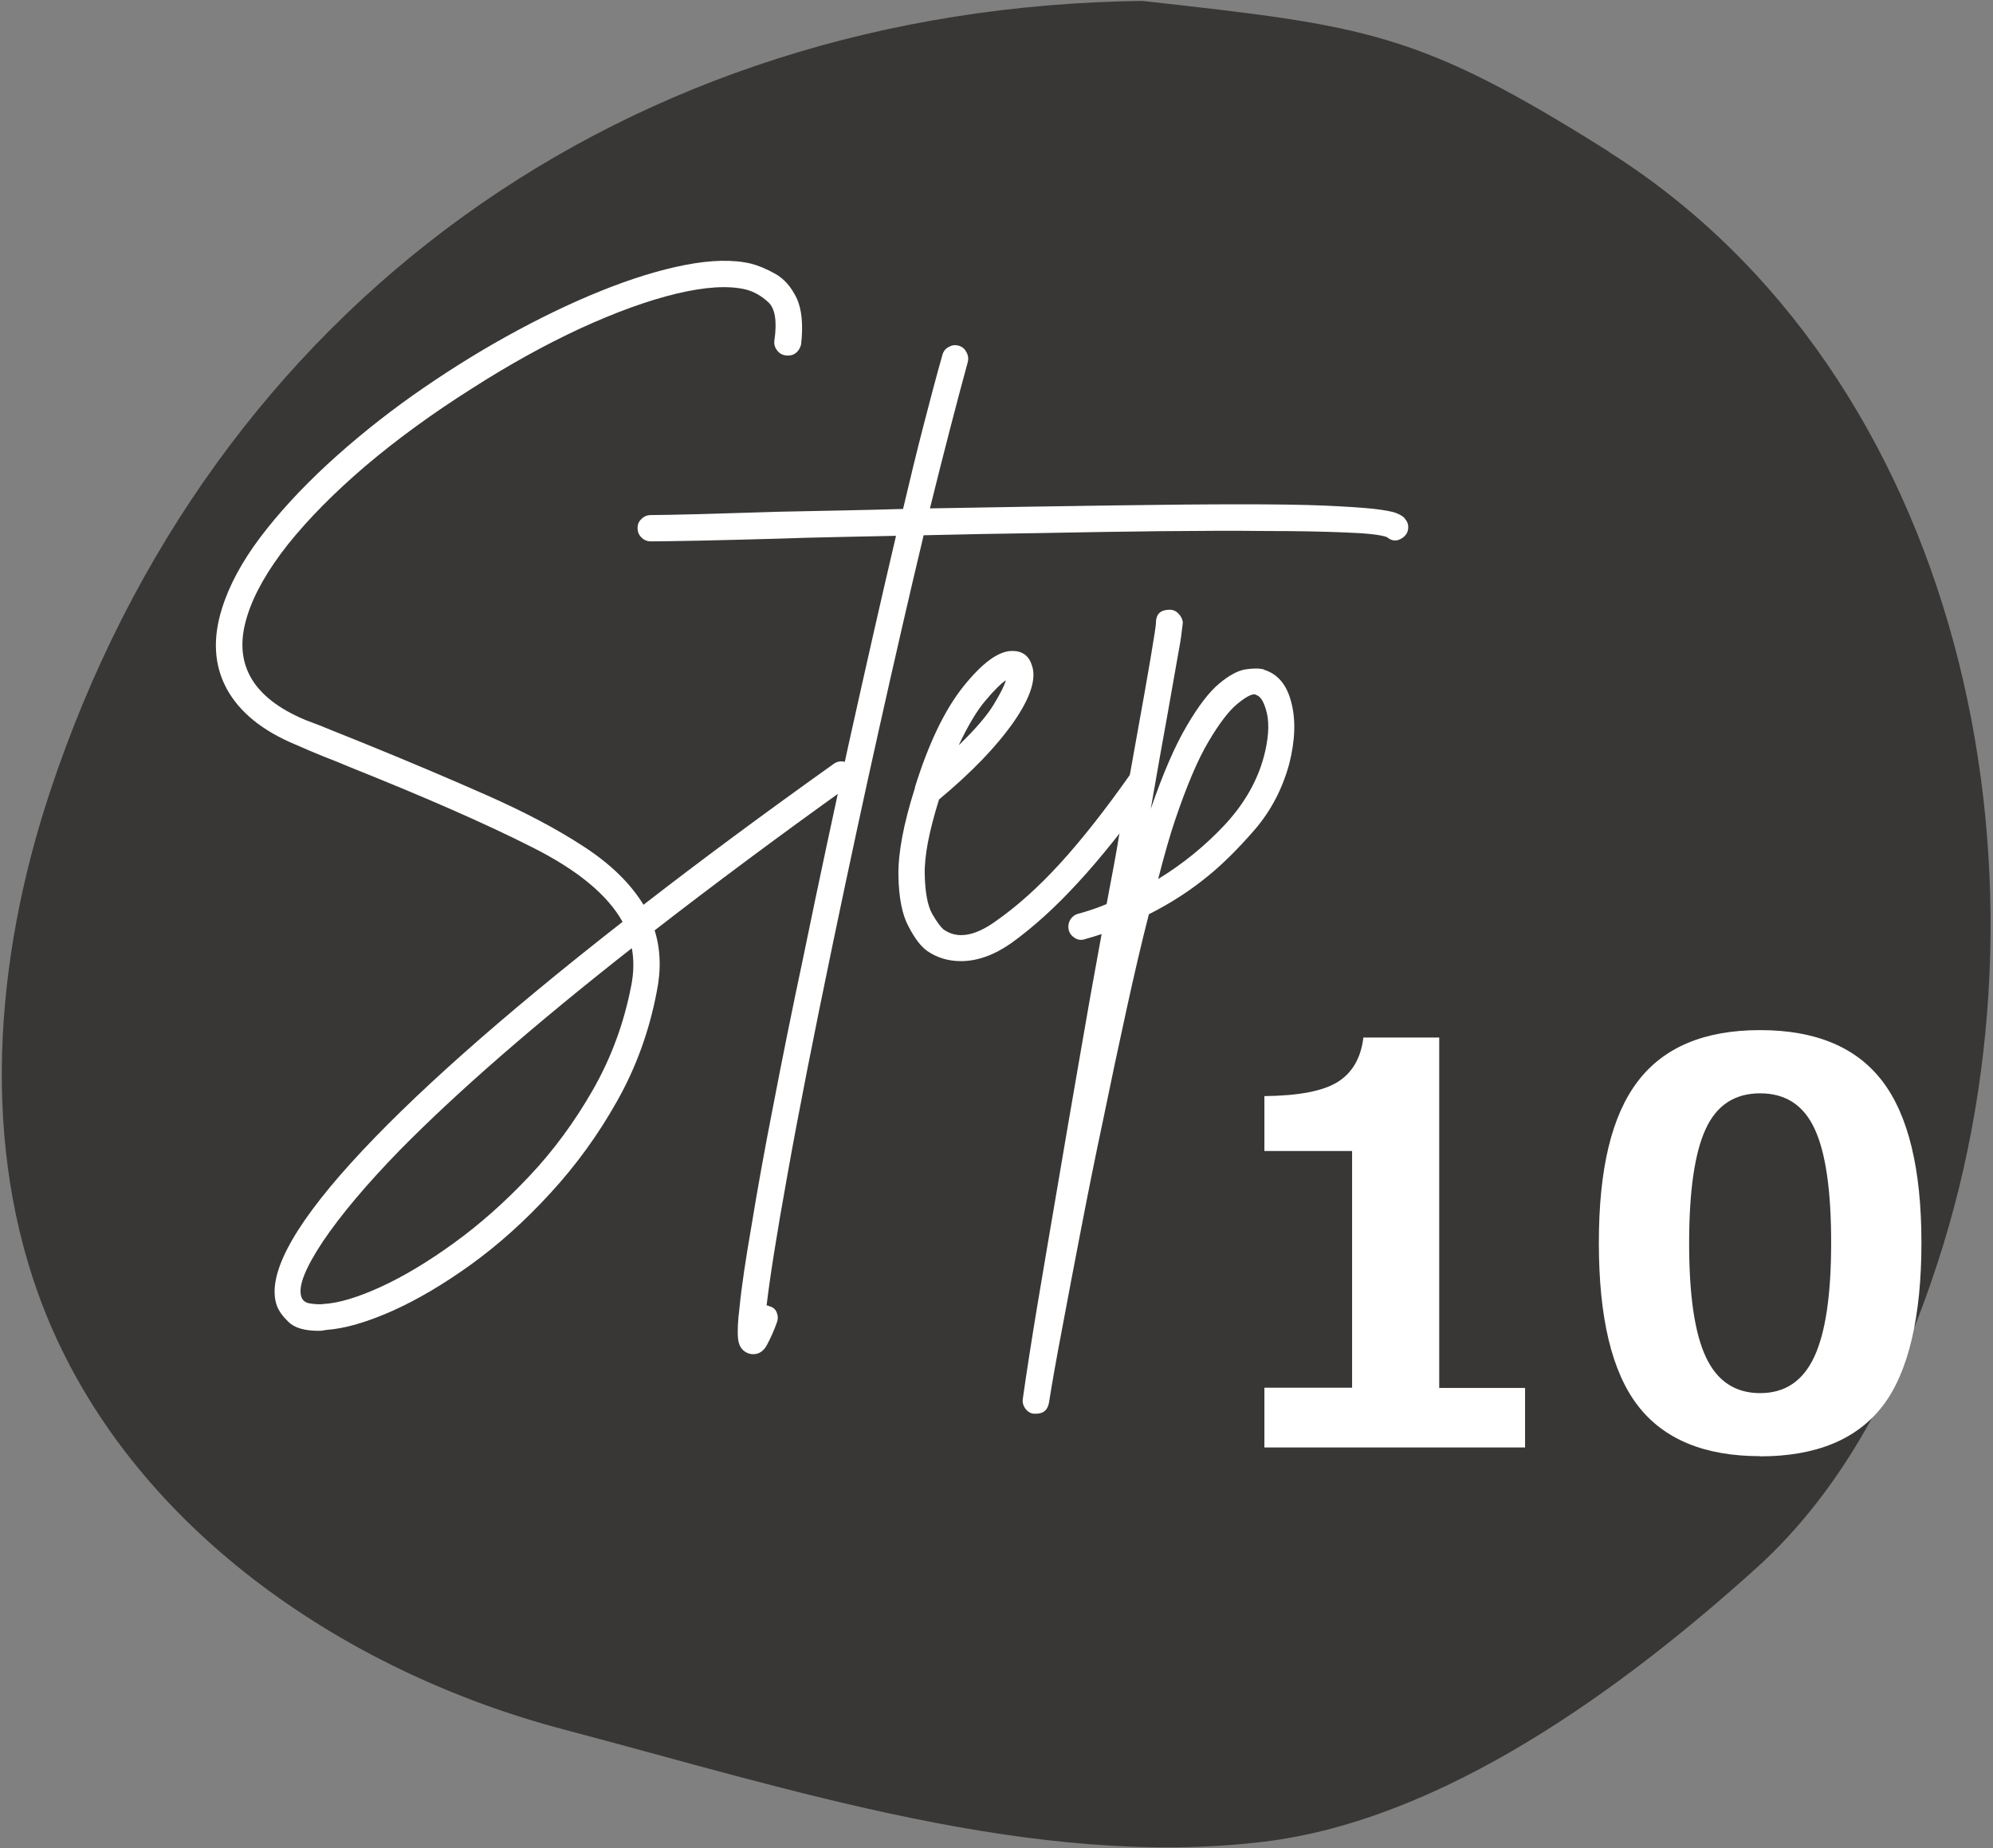
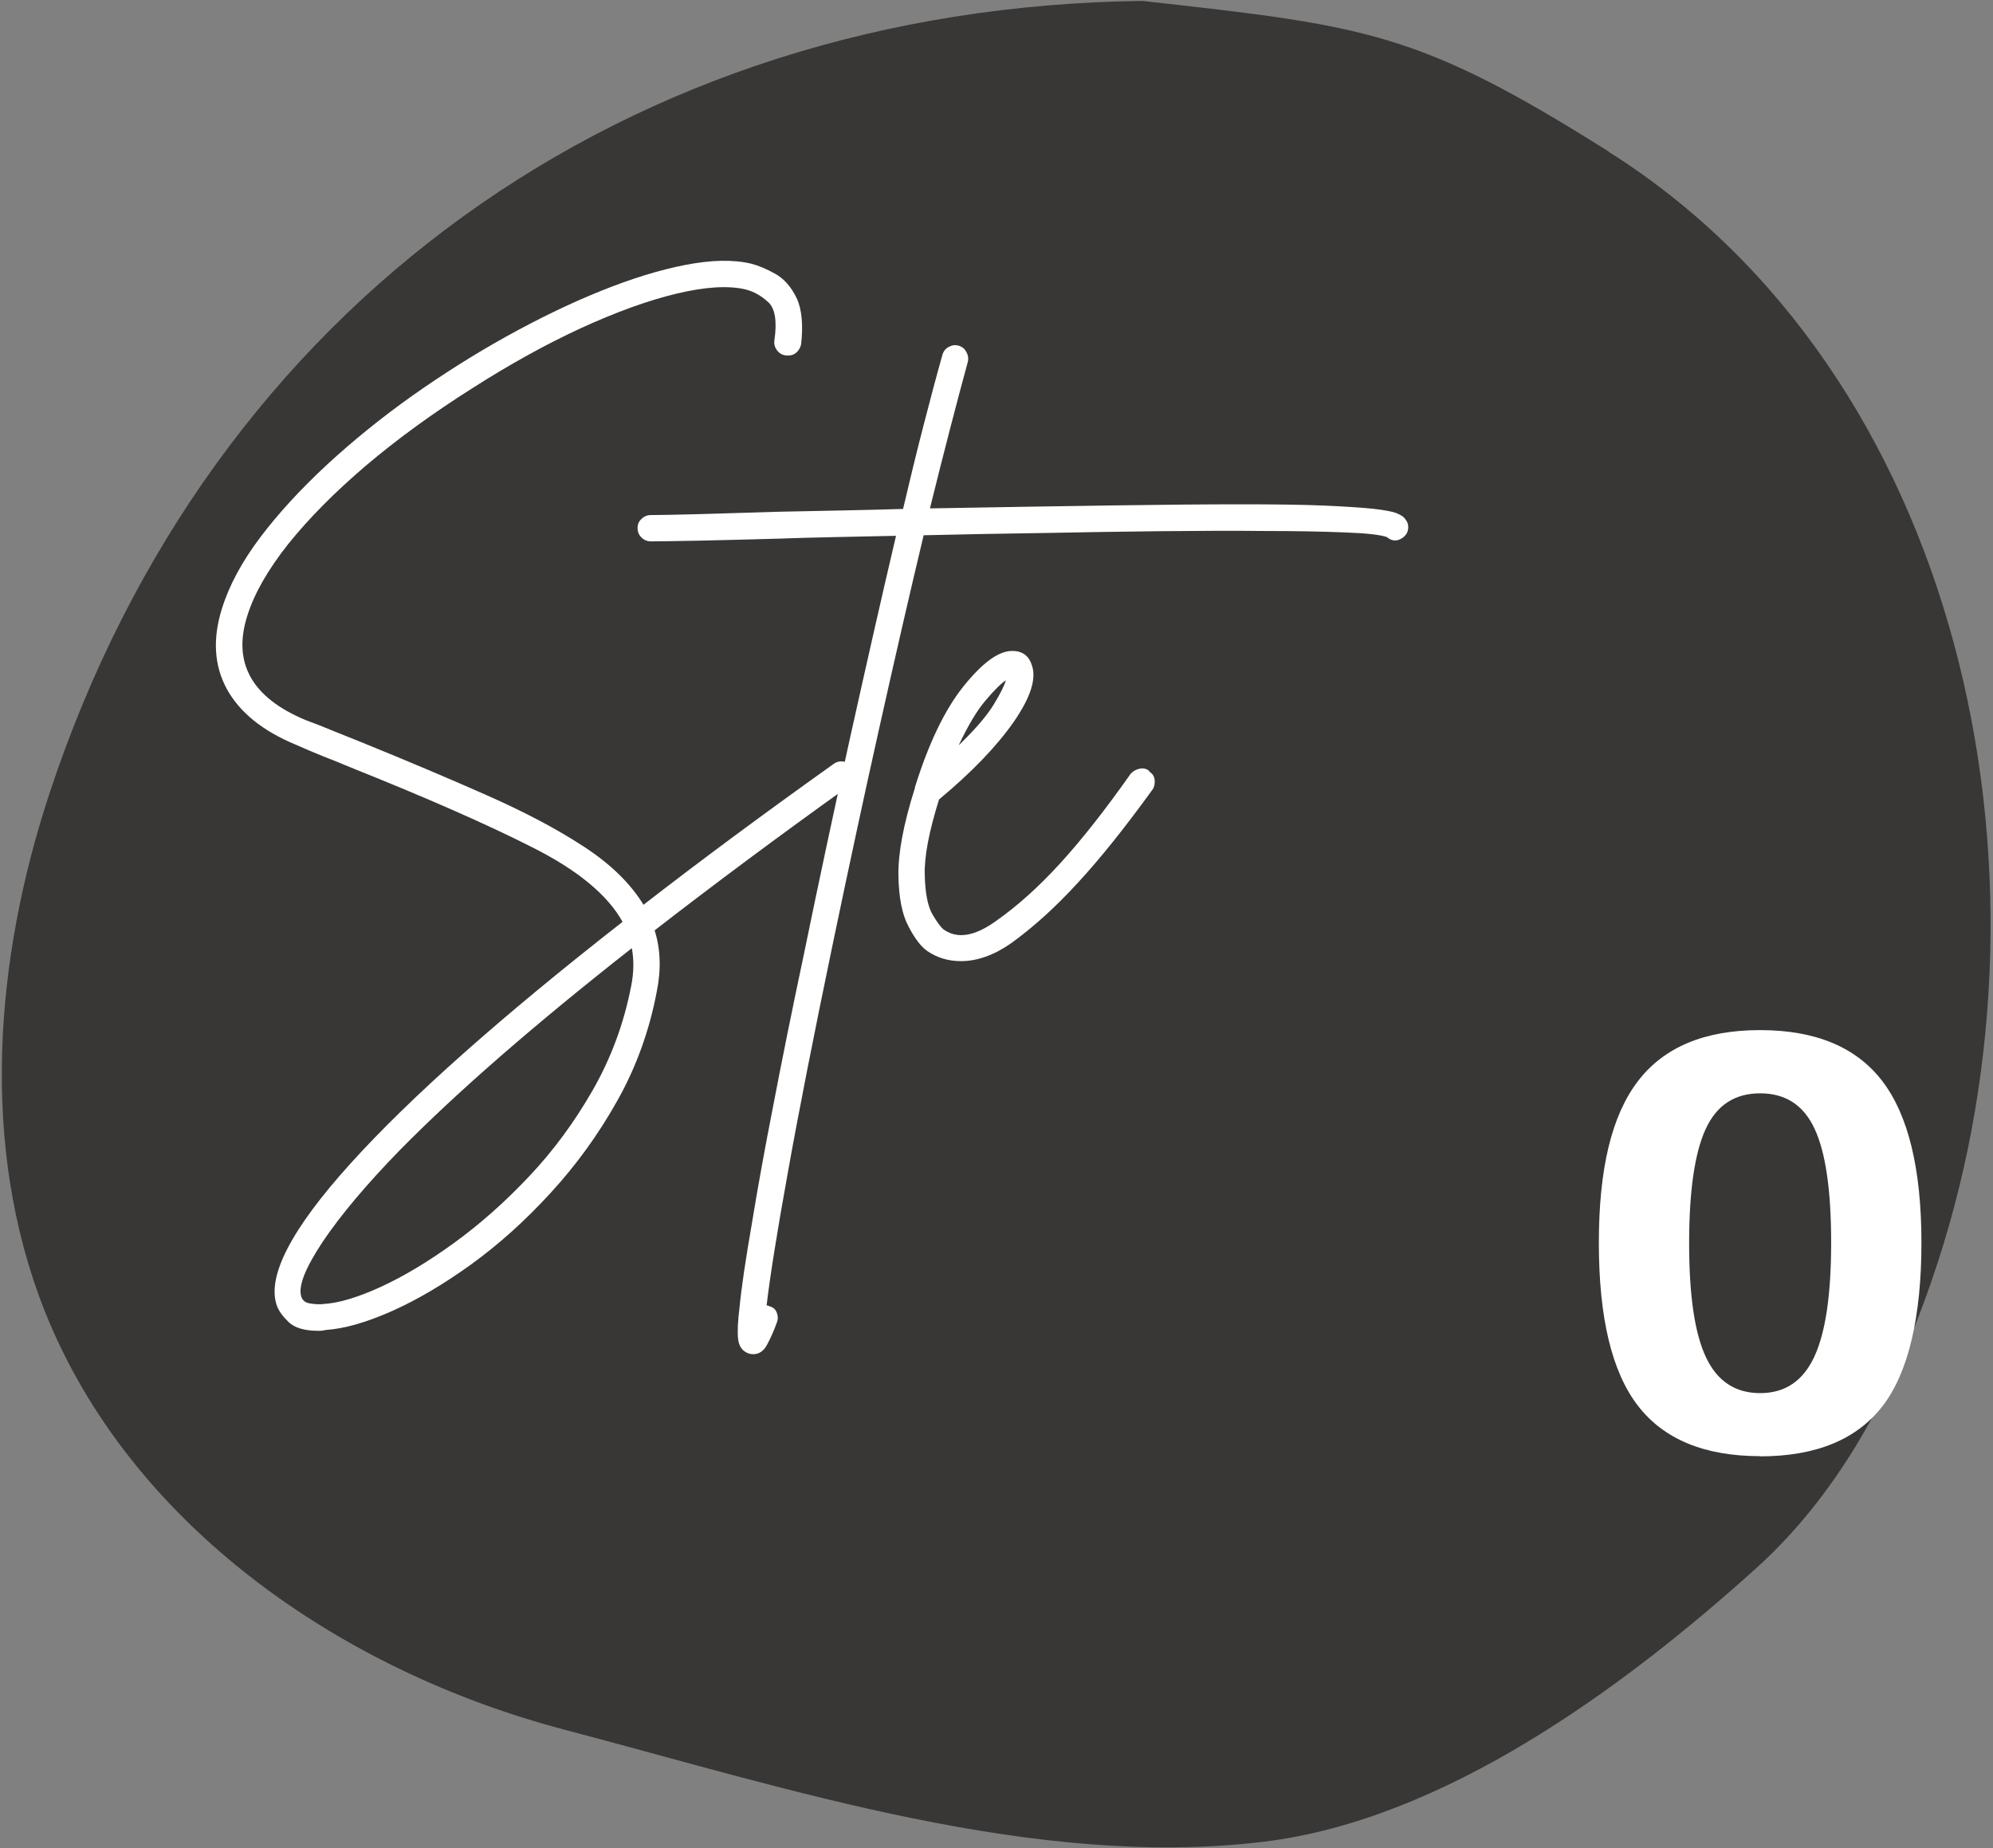
<svg xmlns="http://www.w3.org/2000/svg" id="_レイヤー_2" data-name="レイヤー 2" viewBox="0 0 107.5 99.69">
  <rect x="0" y="0" width="107.5" height="99.69" fill="#808080" stroke="none" />
  <defs>
    <style>      .cls-1 {        fill: none;      }      .cls-2 {        clip-path: url(#clippath);      }      .cls-3 {        fill: #fff;      }      .cls-4 {        fill: #383735;      }    </style>
    <clipPath id="clippath">
      <rect class="cls-1" width="107.5" height="99.69" />
    </clipPath>
  </defs>
  <g id="_レイアウト指示" data-name="レイアウト指示">
    <g>
      <g class="cls-2">
        <path class="cls-4" d="M86.78,8.18C76.48,1.69,73.72,1.4,61.62,.05,33.88,.39,11.39,16.41,2.68,42.76c-2.98,9.01-3.77,19.09-.28,27.92,4.6,11.59,16.02,19.46,28.08,22.62,12.07,3.18,25.36,7.54,37.73,6.03,9.65-1.18,19.29-8.23,26.51-14.74,4.79-4.32,7.78-10.31,9.78-16.44,6.99-21.35,1.26-47.99-17.74-59.97Z" />
      </g>
      <path class="cls-3" d="M45.97,41.4c.13,.17,.17,.35,.13,.53-.04,.19-.14,.34-.31,.46-3.83,2.74-7.32,5.34-10.48,7.79,.32,1.01,.36,2.12,.11,3.33-.4,2.1-1.11,4.06-2.13,5.87-1.02,1.82-2.22,3.47-3.59,4.96-1.37,1.5-2.8,2.78-4.29,3.86-1.5,1.08-2.93,1.92-4.28,2.52-1.36,.6-2.53,.94-3.52,1.01-.14,.03-.28,.05-.41,.05-.77,0-1.31-.16-1.63-.47-.32-.31-.53-.6-.63-.87-.57-1.56,.75-4.13,3.98-7.7,3.22-3.56,8.11-7.9,14.66-13.02-.81-1.46-2.45-2.81-4.91-4.04-2.45-1.24-5.71-2.67-9.76-4.29-.48-.2-.96-.4-1.46-.59-.49-.2-1-.41-1.51-.64-1.78-.74-3.01-1.74-3.7-2.99-.69-1.26-.78-2.71-.27-4.34,.39-1.26,1.09-2.55,2.07-3.85,.99-1.31,2.19-2.61,3.59-3.91,1.41-1.3,2.94-2.54,4.6-3.72,1.66-1.17,3.35-2.24,5.08-3.2,1.73-.96,3.42-1.78,5.08-2.45,1.66-.67,3.18-1.14,4.57-1.41,1.4-.27,2.58-.3,3.55-.07,.39,.1,.83,.28,1.31,.55,.48,.27,.86,.71,1.15,1.31,.28,.6,.36,1.44,.24,2.5-.05,.2-.15,.36-.3,.47-.14,.11-.32,.14-.52,.12-.19-.02-.36-.11-.48-.28-.12-.16-.17-.34-.14-.53,.15-1.04,.04-1.73-.34-2.07-.37-.34-.78-.57-1.22-.68-.94-.22-2.18-.14-3.73,.23-1.54,.37-3.27,1-5.17,1.87-1.9,.88-3.85,1.96-5.85,3.24-2.12,1.34-4.03,2.73-5.73,4.17-1.69,1.44-3.08,2.85-4.19,4.23-1.09,1.38-1.83,2.67-2.2,3.86-.81,2.54,.24,4.42,3.15,5.63,.52,.19,1.02,.39,1.5,.59,.48,.19,.97,.39,1.47,.59,2.49,1.01,4.76,1.97,6.79,2.87,2.04,.9,3.78,1.82,5.22,2.76,1.45,.94,2.53,1.99,3.24,3.15,3.12-2.42,6.54-4.95,10.26-7.6,.17-.12,.36-.16,.54-.12,.18,.03,.34,.13,.46,.28Zm-11.93,11.81c.15-.74,.16-1.43,.04-2.07-5.26,4.13-9.43,7.76-12.52,10.9-1.8,1.85-3.18,3.49-4.15,4.93-.96,1.45-1.35,2.44-1.15,2.99,.07,.2,.24,.32,.51,.35,.27,.04,.51,.05,.71,.02,.81-.05,1.84-.36,3.08-.93,1.24-.57,2.55-1.36,3.93-2.36,1.38-1,2.73-2.19,4.03-3.57,1.31-1.38,2.46-2.94,3.45-4.67,.99-1.73,1.68-3.59,2.07-5.6Z" />
      <path class="cls-3" d="M75.81,28.02c.12,.14,.17,.32,.14,.52-.02,.19-.13,.35-.3,.47-.29,.2-.57,.19-.84-.04-.32-.12-1.06-.21-2.21-.25-1.15-.05-2.59-.08-4.32-.08-1.73-.02-3.63-.01-5.71,.01s-4.21,.06-6.39,.1c-2.19,.03-4.31,.07-6.36,.12-.77,3.22-1.57,6.71-2.41,10.47-.84,3.76-1.66,7.59-2.47,11.47-1.06,5.09-1.88,9.26-2.46,12.52-.59,3.26-.96,5.62-1.13,7.08,.05,0,.1,.01,.14,.04,.2,.05,.34,.16,.41,.35,.07,.18,.07,.36,0,.54-.15,.42-.32,.8-.51,1.16-.18,.36-.44,.54-.76,.54-.07,0-.16-.01-.25-.04-.34-.12-.53-.39-.57-.8-.04-.41-.01-.97,.08-1.69,.1-1.04,.32-2.53,.66-4.49,.3-1.83,.68-3.96,1.16-6.4,.47-2.45,1.01-5.13,1.63-8.05,.81-3.95,1.65-7.87,2.51-11.77,.87-3.91,1.69-7.54,2.48-10.9-1.18,.02-2.3,.05-3.37,.07s-2.03,.05-2.89,.08c-1.66,.05-3.1,.08-4.33,.11-1.24,.02-2.11,.04-2.63,.04-.2,0-.37-.07-.51-.21-.14-.14-.21-.3-.21-.51s.07-.36,.21-.49c.14-.14,.31-.21,.51-.21,.52,0,1.38-.02,2.61-.05,1.22-.04,2.66-.08,4.32-.13,1.19-.02,2.34-.05,3.45-.07s2.18-.05,3.22-.08c.37-1.57,.73-3.06,1.09-4.45,.36-1.4,.7-2.68,1.03-3.85,.05-.19,.16-.34,.33-.43,.17-.1,.35-.13,.53-.08,.19,.05,.34,.16,.43,.34,.1,.17,.13,.36,.08,.55-.6,2.2-1.28,4.82-2.04,7.89,3.85-.07,7.15-.12,9.89-.16,2.74-.04,5.04-.06,6.89-.06s3.36,.02,4.51,.07c1.15,.05,2.02,.11,2.61,.17,.59,.07,1.02,.14,1.27,.24,.25,.1,.41,.21,.48,.34Z" />
      <path class="cls-3" d="M61.98,41.61c.17,.1,.28,.25,.3,.45,.02,.19-.01,.37-.11,.52-1.47,2.03-2.8,3.7-4.02,5.02-1.21,1.32-2.41,2.41-3.62,3.28-.92,.64-1.82,.96-2.7,.96-.69,0-1.3-.19-1.82-.55-.35-.25-.68-.69-1.01-1.33-.34-.63-.52-1.54-.54-2.74-.02-1.2,.27-2.77,.89-4.72v-.04c.74-2.37,1.61-4.18,2.61-5.43,1-1.25,1.86-1.89,2.58-1.92,.57-.02,.94,.23,1.11,.75,.27,.72-.05,1.74-.96,3.06-.92,1.32-2.26,2.72-4.04,4.2-.54,1.73-.8,3.08-.77,4.06,.02,.97,.16,1.68,.4,2.11,.25,.43,.45,.7,.6,.83,.74,.54,1.69,.39,2.85-.45,1.14-.8,2.29-1.83,3.45-3.1,1.16-1.27,2.43-2.88,3.81-4.84,.13-.14,.29-.23,.48-.27,.2-.04,.37,0,.52,.12Zm-7.71-4.93c-.27,.18-.64,.54-1.11,1.1-.47,.55-.95,1.36-1.45,2.42,.89-.86,1.52-1.59,1.89-2.2,.37-.61,.59-1.05,.66-1.33Z" />
-       <path class="cls-3" d="M68.17,36.12c.75,.23,1.24,.81,1.48,1.76,.25,.95,.21,2.06-.11,3.32-.37,1.36-1,2.55-1.87,3.56-.88,1.01-1.71,1.84-2.5,2.48-.96,.79-2.03,1.48-3.2,2.07-.4,1.55-.8,3.28-1.22,5.2-.42,1.92-.84,3.89-1.25,5.9-.43,2.01-.82,3.97-1.19,5.89-.37,1.92-.71,3.69-1.01,5.31-.31,1.62-.55,2.97-.72,4.05-.07,.39-.3,.59-.7,.59h-.12c-.19-.02-.34-.12-.46-.28-.11-.16-.16-.34-.13-.53,.2-1.41,.46-3.08,.78-5.01,.32-1.93,.68-4.01,1.06-6.25,.38-2.24,.77-4.53,1.18-6.88,.4-2.34,.81-4.65,1.23-6.92-.29,.1-.58,.18-.88,.27-.2,.07-.39,.05-.55-.05-.17-.1-.29-.24-.34-.43-.05-.2-.02-.39,.07-.55,.1-.17,.25-.29,.45-.34,.49-.13,1-.3,1.52-.52,.12-.67,.25-1.32,.37-1.97,.12-.64,.23-1.27,.33-1.89,.34-1.95,.67-3.74,.96-5.38,.3-1.65,.54-3.01,.72-4.08,.18-1.08,.28-1.69,.28-1.85,0-.44,.22-.68,.66-.7,.2-.02,.37,.03,.52,.17,.15,.14,.24,.3,.27,.49,0,.05-.02,.22-.06,.52-.03,.3-.11,.79-.24,1.48-.12,.69-.3,1.69-.53,3-.24,1.31-.54,3-.9,5.08,.66-1.91,1.3-3.39,1.93-4.46,.63-1.08,1.22-1.85,1.76-2.3,.55-.46,1.03-.71,1.44-.77,.41-.06,.74-.06,.98,.01Zm0,4.7c.25-.96,.3-1.73,.17-2.33-.14-.59-.33-.93-.57-1-.02-.02-.07-.04-.12-.04-.19,0-.51,.18-.94,.54-.43,.36-.94,1.02-1.52,2-.58,.97-1.19,2.41-1.83,4.31-.25,.74-.55,1.78-.89,3.11,1.33-.81,2.53-1.79,3.59-2.92,1.06-1.14,1.76-2.37,2.11-3.68Z" />
      <g>
-         <path class="cls-3" d="M82.25,78.07h-14.05v-3.22h4.73v-12.77h-4.73v-2.96c1.88-.02,3.2-.28,3.98-.78,.78-.5,1.23-1.3,1.36-2.38h4.09v18.9h4.63v3.22Z" />
-         <path class="cls-3" d="M94.94,78.54c-3,0-5.2-.91-6.6-2.73-1.4-1.82-2.1-4.74-2.1-8.77s.7-6.89,2.11-8.73,3.6-2.75,6.59-2.75,5.19,.92,6.59,2.75,2.11,4.74,2.11,8.72-.7,6.99-2.09,8.8-3.6,2.72-6.61,2.72Zm0-19.57c-1.37,0-2.35,.64-2.94,1.93-.59,1.28-.89,3.34-.89,6.16s.3,4.86,.91,6.15,1.58,1.93,2.92,1.93,2.31-.65,2.92-1.96,.91-3.36,.91-6.15-.29-4.86-.89-6.14c-.59-1.28-1.57-1.92-2.94-1.92Z" />
+         <path class="cls-3" d="M94.94,78.54c-3,0-5.2-.91-6.6-2.73-1.4-1.82-2.1-4.74-2.1-8.77s.7-6.89,2.11-8.73,3.6-2.75,6.59-2.75,5.19,.92,6.59,2.75,2.11,4.74,2.11,8.72-.7,6.99-2.09,8.8-3.6,2.72-6.61,2.72Zm0-19.57c-1.37,0-2.35,.64-2.94,1.93-.59,1.28-.89,3.34-.89,6.16s.3,4.86,.91,6.15,1.58,1.93,2.92,1.93,2.31-.65,2.92-1.96,.91-3.36,.91-6.15-.29-4.86-.89-6.14c-.59-1.28-1.57-1.92-2.94-1.92" />
      </g>
    </g>
  </g>
</svg>